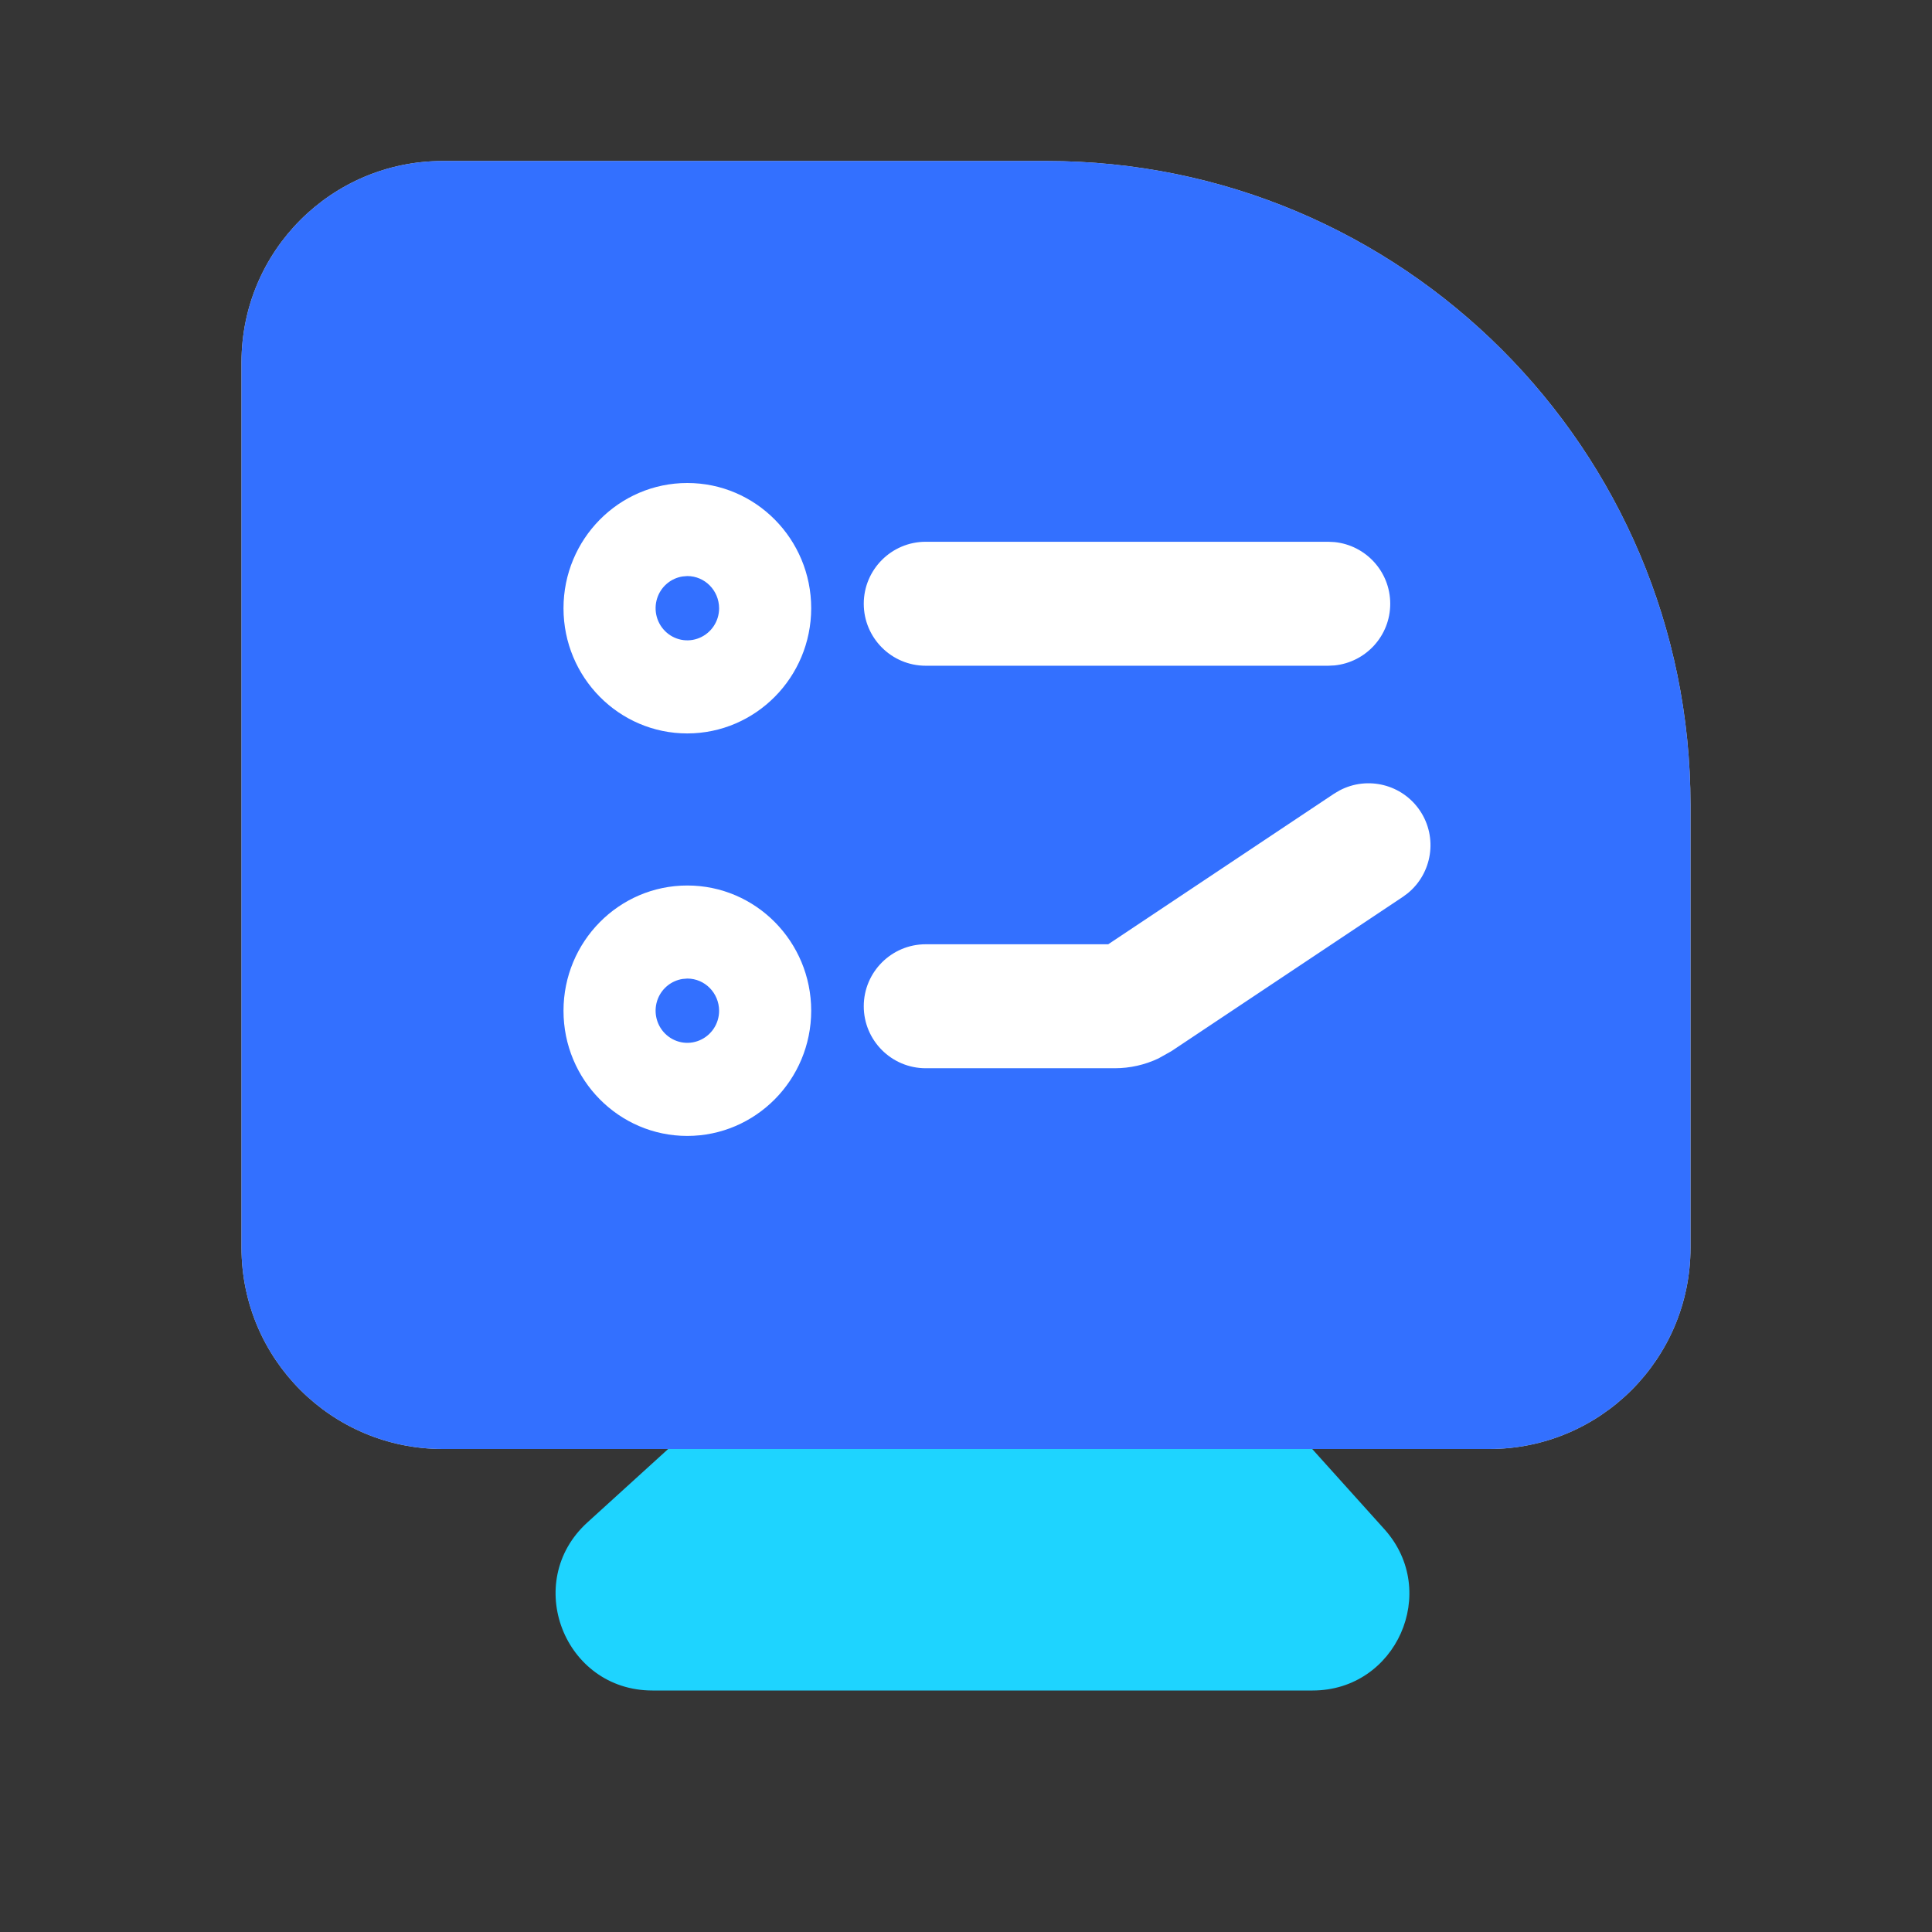
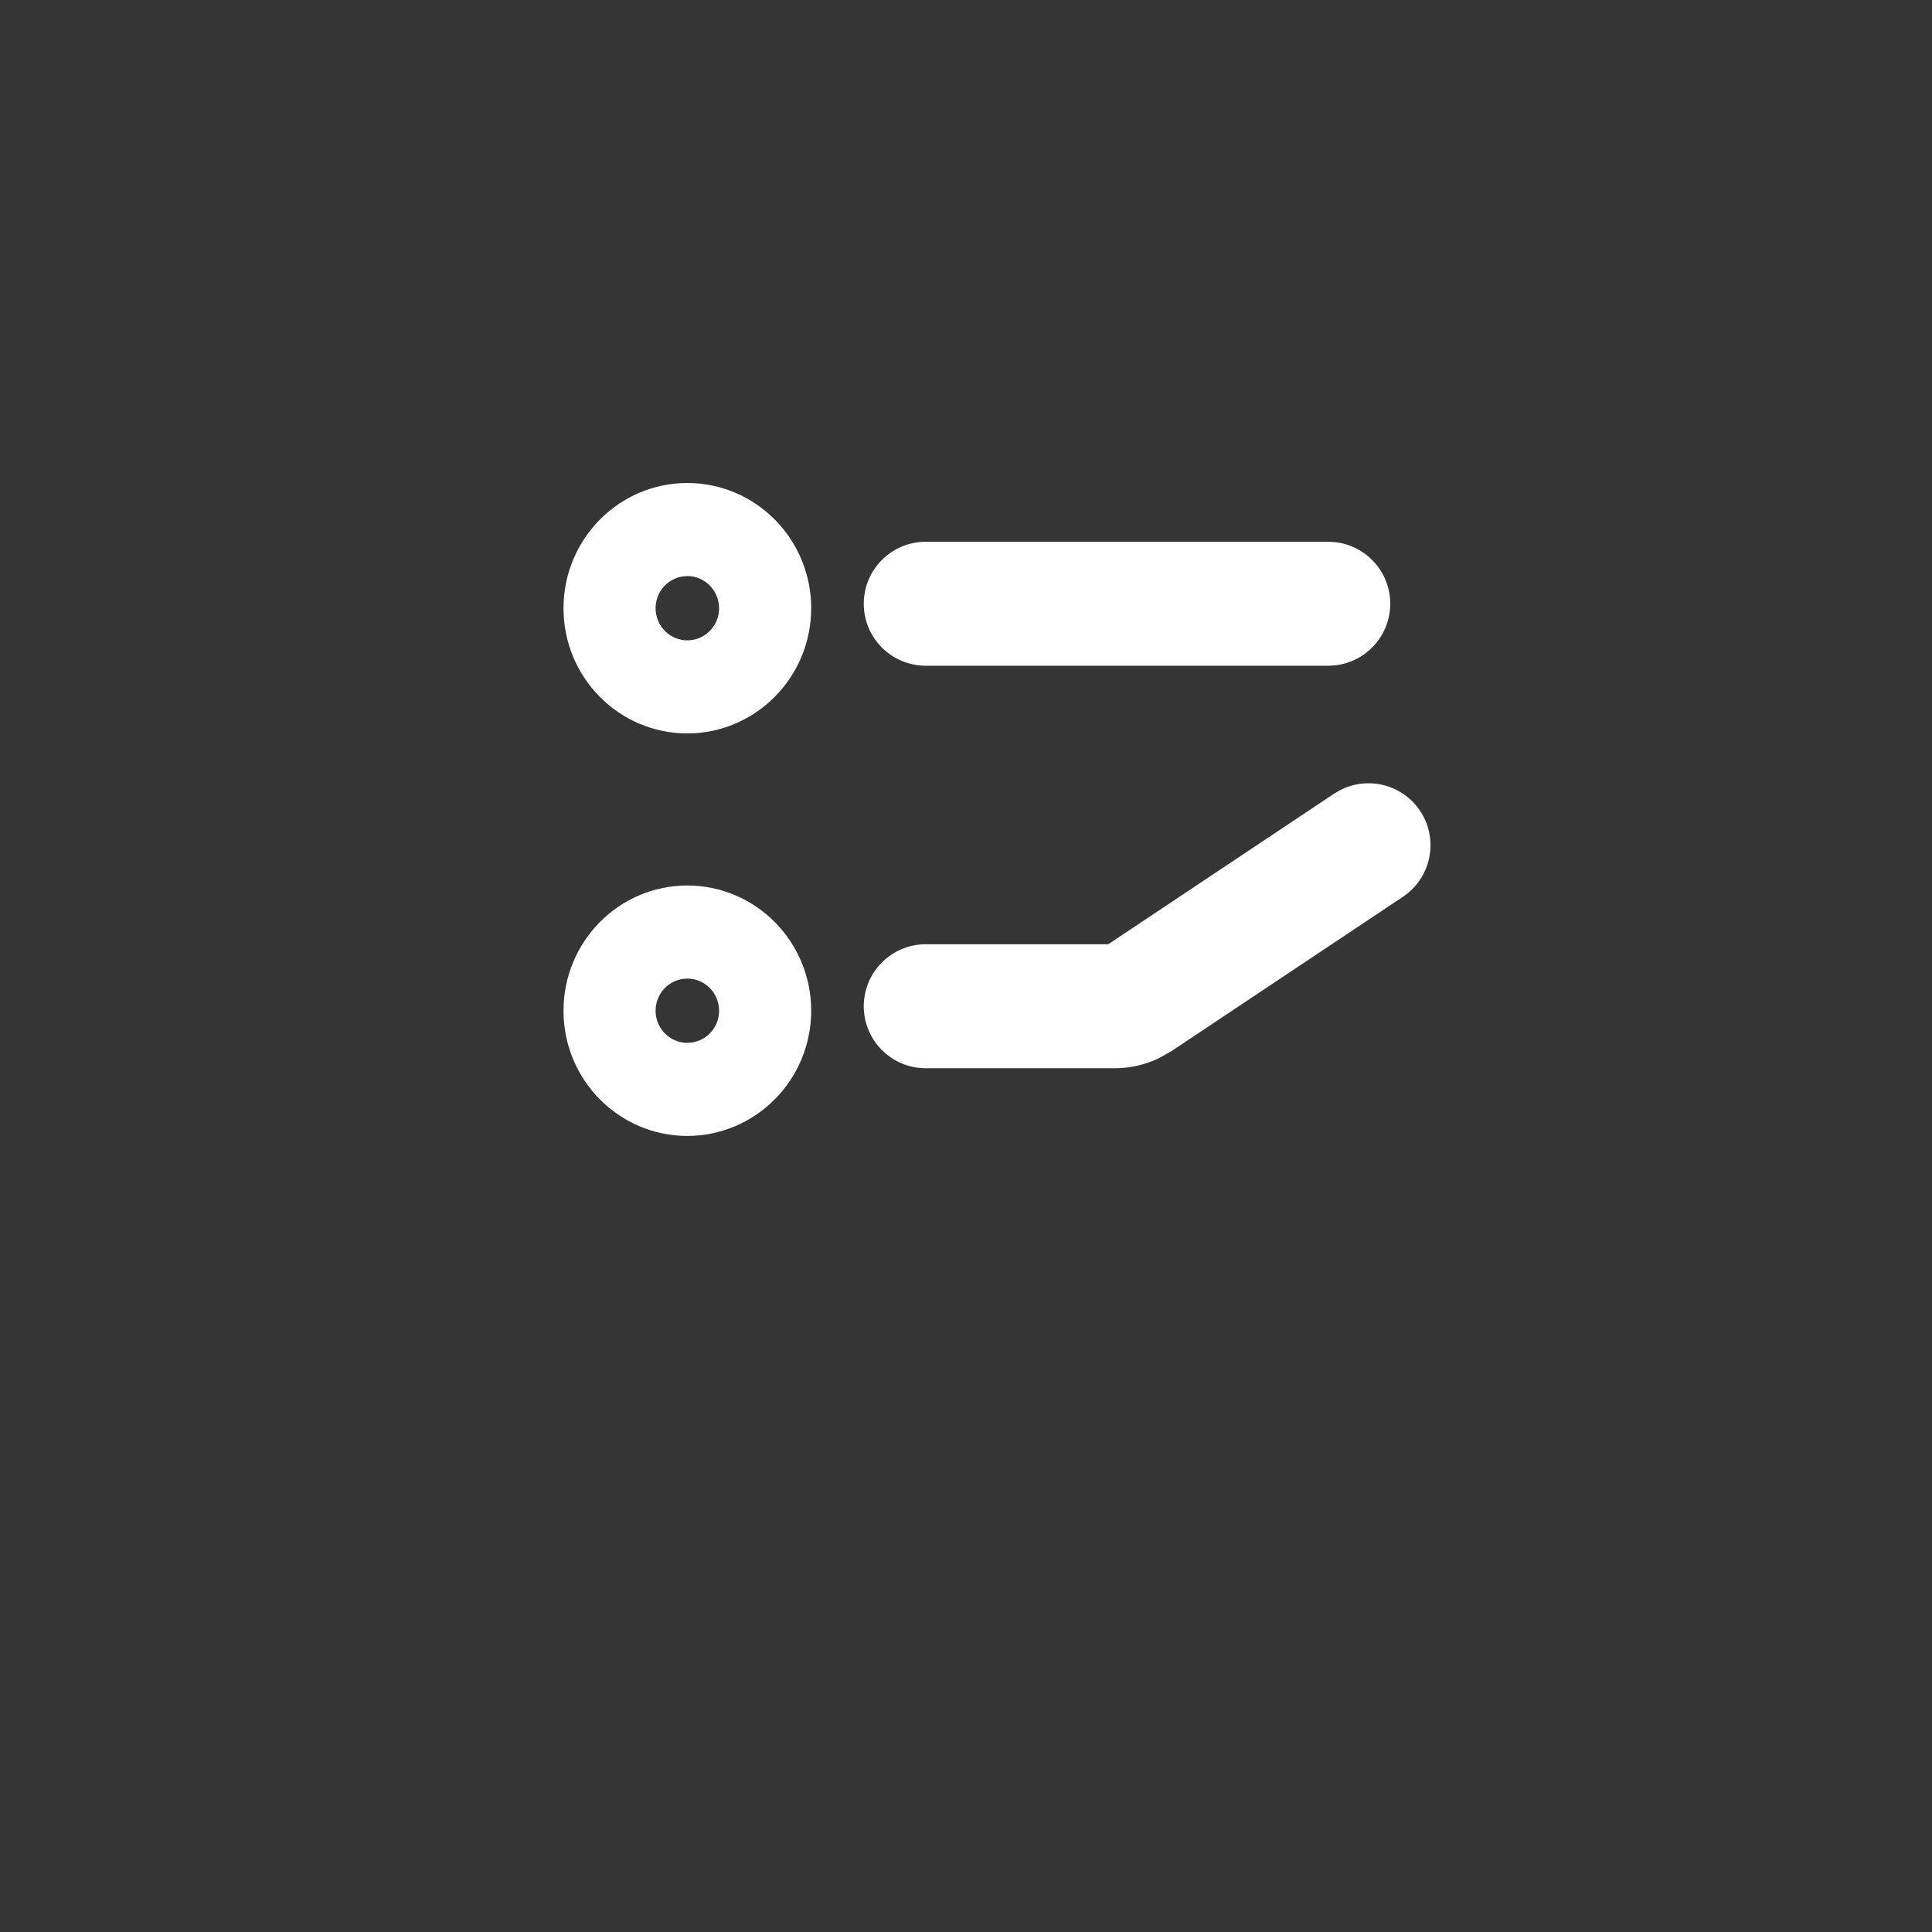
<svg xmlns="http://www.w3.org/2000/svg" width="24" height="24" viewBox="0 0 24 24" fill="none">
  <rect x="0" y="0" width="24" height="24" fill="#333333" stroke="none" />
  <g clip-path="url(#clip0_1551_313)">
    <rect opacity="0.01" width="24" height="24" fill="#F5F5F5" />
-     <path d="M7.297 18.912C6.485 19.65 7.007 21 8.104 21H16.306C17.345 21 17.892 19.77 17.198 18.997L13.507 14.896C13.062 14.402 12.3 14.364 11.808 14.811L7.297 18.912Z" fill="#1ED4FF" />
-     <path d="M3 15.5C3 16.881 4.119 18 5.5 18H18.5C19.881 18 21 16.881 21 15.5V10C21 5.582 17.418 2 13 2H5.5C4.119 2 3 3.119 3 4.5L3 15.5Z" fill="#D8D8D8" />
-     <path d="M3 15.5C3 16.881 4.119 18 5.5 18H18.5C19.881 18 21 16.881 21 15.5V10C21 5.582 17.418 2 13 2H5.5C4.119 2 3 3.119 3 4.5L3 15.5Z" fill="#3370FF" />
    <path d="M8.538 11C9.388 11 10.077 11.697 10.077 12.556C10.076 13.414 9.387 14.11 8.538 14.111C7.689 14.111 7 13.415 7 12.556C7 11.697 7.689 11 8.538 11ZM16.641 9.819C16.986 9.637 17.419 9.741 17.641 10.073C17.862 10.405 17.791 10.846 17.49 11.094L17.427 11.141L14.553 13.057L14.391 13.148C14.222 13.228 14.037 13.27 13.849 13.27H11.5C11.075 13.27 10.73 12.925 10.73 12.5C10.73 12.075 11.075 11.73 11.5 11.73H13.767L16.573 9.859L16.641 9.819ZM8.479 12.161C8.344 12.182 8.227 12.273 8.174 12.403C8.113 12.552 8.147 12.724 8.26 12.838C8.373 12.952 8.542 12.986 8.689 12.924C8.837 12.862 8.933 12.717 8.933 12.556C8.932 12.335 8.756 12.156 8.538 12.156L8.479 12.161ZM8.538 6C9.388 6 10.077 6.697 10.077 7.556C10.076 8.414 9.387 9.11 8.538 9.111C7.689 9.111 7 8.415 7 7.556C7 6.697 7.689 6 8.538 6ZM16.579 6.734C16.967 6.774 17.27 7.101 17.27 7.5C17.27 7.899 16.967 8.226 16.579 8.266L16.5 8.27H11.5C11.075 8.27 10.73 7.925 10.73 7.5C10.73 7.075 11.075 6.73 11.5 6.73H16.5L16.579 6.734ZM8.479 7.161C8.344 7.182 8.227 7.273 8.174 7.403C8.113 7.552 8.147 7.724 8.26 7.838C8.373 7.952 8.542 7.986 8.689 7.924C8.837 7.862 8.933 7.717 8.933 7.556C8.932 7.335 8.756 7.156 8.538 7.156L8.479 7.161Z" fill="white" />
  </g>
  <defs>
    <clipPath id="clip0_1551_313">
      <rect width="24" height="24" fill="white" />
    </clipPath>
  </defs>
</svg>